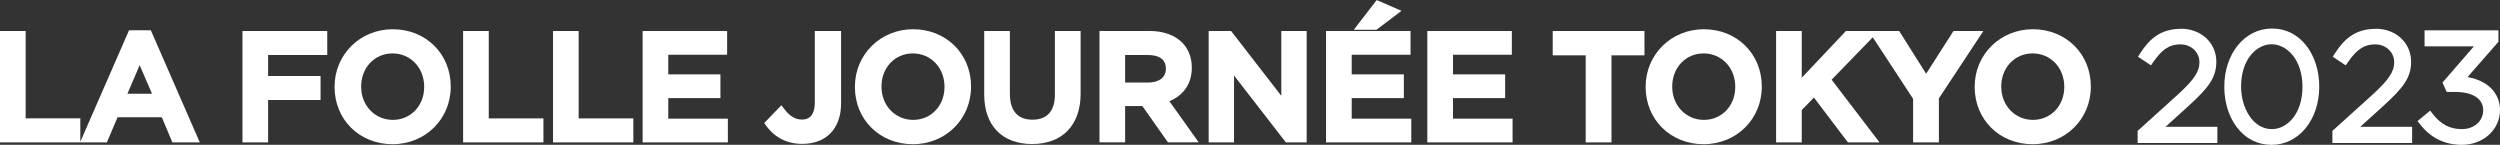
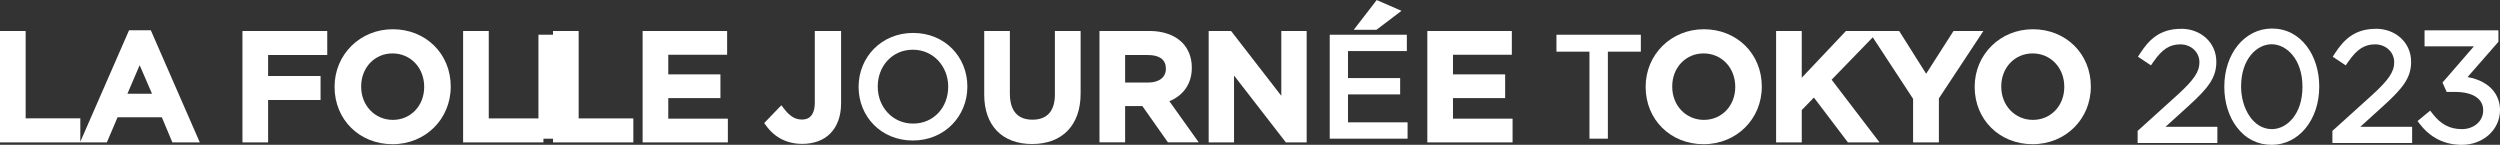
<svg xmlns="http://www.w3.org/2000/svg" id="_レイヤー_2" viewBox="0 0 676.3 39.18">
  <rect x="0" y="0" width="676.3" height="39.18" fill="#333333" stroke="none" />
  <defs>
    <style>.cls-1{fill:#fff;}</style>
  </defs>
  <g id="Logo">
    <g>
      <g>
        <g>
          <path class="cls-1" d="M590,7.8c-5.88,0-8.76,3.15-11,6.56l-.07,.11-.57,.87,.87,.58,1.79,1.19,.86,.57,.59-.85,.08-.11c2.34-3.39,4.38-4.72,7.27-4.72s5.17,2.08,5.17,4.85c0,2.54-1.47,4.74-5.84,8.73l-10.49,9.48-.05,.04-.34,.31v3.27h21.57v-4.37h-14.03l6.33-5.74c5.13-4.67,7.42-7.49,7.42-11.81v-.08c0-5.07-4.1-8.9-9.54-8.9h0Z" />
          <path class="cls-1" d="M614.6,7.72c-7.34,0-12.88,6.76-12.88,15.73v.08c0,4.14,1.2,8,3.37,10.86,2.38,3.14,5.64,4.79,9.43,4.79,7.34,0,12.88-6.76,12.88-15.73v-.08c0-4.14-1.2-8-3.37-10.86-2.38-3.14-5.64-4.79-9.43-4.79h0Zm0,27.21c-5.22,0-8.34-5.84-8.34-11.48v-.08c0-7.4,4.26-11.4,8.26-11.4s8.34,4.02,8.34,11.48v.08c0,7.4-4.26,11.4-8.26,11.4h0Z" />
          <path class="cls-1" d="M642.69,7.8c-5.88,0-8.76,3.15-11,6.56l-.07,.11-.57,.87,.87,.58,1.79,1.19,.86,.57,.59-.85,.08-.11c2.34-3.39,4.38-4.72,7.27-4.72s5.17,2.08,5.17,4.85c0,2.54-1.47,4.74-5.84,8.73l-10.49,9.48-.05,.04-.34,.31v3.27h21.57v-4.37h-14.03l6.33-5.74c5.13-4.67,7.42-7.49,7.42-11.81v-.08c0-5.07-4.1-8.9-9.54-8.9h0Z" />
          <path class="cls-1" d="M675.86,8.21h-19.97v4.33h13.34l-7.99,9.22-.06,.06-.44,.5,.27,.61,.59,1.32,.28,.62h2.29c4.75,0,7.58,1.84,7.58,4.93v.08c0,2.88-2.48,5.05-5.77,5.05s-5.68-1.33-7.83-4.05l-.08-.11-.66-.84-.83,.68-1.81,1.5-.78,.64,.62,.8,.08,.1c1.94,2.52,5.47,5.53,11.27,5.53s10.34-4.12,10.34-9.38v-.08c0-3.66-2.35-7.72-8.78-8.87l8.05-9.2,.03-.03,.27-.3v-3.12h0Z" />
        </g>
        <g>
          <path class="cls-1" d="M598.78,37.65h-19.48v-1.76l.04-.04,10.49-9.48c4.62-4.22,6.18-6.62,6.18-9.5,0-3.36-2.67-5.89-6.21-5.89-3.24,0-5.59,1.5-8.13,5.17l-.08,.11-1.79-1.19,.07-.11c2.4-3.65,5.04-6.09,10.12-6.09s8.49,3.38,8.49,7.85v.08c0,3.92-2.18,6.57-7.08,11.03l-8.34,7.56h15.7v2.28Z" />
          <path class="cls-1" d="M614.52,38.14c-3.45,0-6.42-1.51-8.6-4.38-2.03-2.68-3.15-6.31-3.15-10.22v-.08c0-8.37,5.09-14.68,11.83-14.68,3.45,0,6.42,1.51,8.6,4.38,2.03,2.68,3.15,6.31,3.15,10.22v.08c0,8.37-5.09,14.68-11.83,14.68Zm0-27.21c-4.51,0-9.31,4.36-9.31,12.44v.08c0,6.16,3.51,12.52,9.39,12.52,4.51,0,9.31-4.36,9.31-12.44v-.08c0-8.14-4.84-12.52-9.39-12.52Z" />
          <path class="cls-1" d="M651.47,37.65h-19.48v-1.76l.04-.04,10.49-9.48c4.62-4.22,6.18-6.62,6.18-9.5,0-3.36-2.67-5.89-6.21-5.89-3.24,0-5.59,1.5-8.13,5.17l-.08,.11-1.79-1.19,.07-.11c2.4-3.65,5.04-6.09,10.12-6.09s8.49,3.38,8.49,7.85v.08c0,3.92-2.18,6.57-7.08,11.03l-8.34,7.56h15.7v2.28Z" />
          <path class="cls-1" d="M665.96,38.14c-5.37,0-8.64-2.78-10.44-5.12l-.08-.1,1.81-1.5,.09,.11c2.36,2.99,5.19,4.45,8.66,4.45,3.89,0,6.82-2.62,6.82-6.09v-.08c0-3.68-3.31-5.97-8.63-5.97h-1.61l-.59-1.32,.06-.07,9.49-10.95h-14.59v-2.24h17.87v1.67l-.03,.04-9.35,10.69c4.8,.36,9.82,2.66,9.82,8.07v.08c0,4.67-4.08,8.33-9.3,8.33Z" />
        </g>
      </g>
      <g>
        <path class="cls-1" d="M40.8,8.19h-5.89l-13.18,30.16v-6.33H6.94V8.39H0v30.13H28.91l2.89-6.79h11.98l2.85,6.79h7.42l-13.25-30.33Zm-6.33,17.16l3.31-7.72,3.34,7.72h-6.65Z" />
        <path class="cls-1" d="M65.59,8.39v30.13h6.94v-11.46h14.19v-6.5h-14.19v-5.68h16v-6.5h-22.94Z" />
        <path class="cls-1" d="M106.26,7.91c-8.83,0-15.75,6.83-15.75,15.55v.08c0,8.82,6.74,15.47,15.67,15.47s15.75-6.83,15.75-15.55v-.08c0-8.82-6.74-15.47-15.67-15.47Zm-.08,6.54c4.88,0,8.57,3.87,8.57,9.01v.08c0,5.07-3.65,8.89-8.48,8.89s-8.57-3.86-8.57-8.97v-.08c0-5.09,3.65-8.93,8.49-8.93Z" />
        <path class="cls-1" d="M132.22,32.02V8.39h-6.94v30.13h21.73v-6.5h-14.79Z" />
        <path class="cls-1" d="M156.54,32.02V8.39h-6.94v30.13h21.73v-6.5h-14.79Z" />
        <path class="cls-1" d="M180.78,32.1v-5.56h14.11v-6.42h-14.11v-5.31h15.92v-6.42h-22.86v30.13h23.06v-6.42h-16.12Z" />
        <path class="cls-1" d="M220.42,8.39V27.79c0,2.07-.6,4.55-3.46,4.55-1.84,0-3.26-.85-4.88-2.95l-.71-.91-4.64,4.81,.5,.68c2.4,3.29,5.7,4.95,9.81,4.95,3.11,0,5.72-.96,7.54-2.78,1.93-1.93,2.95-4.76,2.95-8.18V8.39h-7.1Z" />
-         <path class="cls-1" d="M247.02,7.91c-8.83,0-15.75,6.83-15.75,15.55v.08c0,8.82,6.74,15.47,15.67,15.47s15.75-6.83,15.75-15.55v-.08c0-8.82-6.74-15.47-15.67-15.47Zm-.08,6.54c4.88,0,8.57,3.87,8.57,9.01v.08c0,5.07-3.65,8.89-8.48,8.89s-8.57-3.86-8.57-8.97v-.08c0-5.09,3.65-8.93,8.49-8.93Z" />
        <path class="cls-1" d="M285.37,8.39V25.58c0,4.45-2.1,6.8-6.07,6.8-5.05,0-6.11-3.81-6.11-7V8.39h-6.94V25.58c0,8.38,4.85,13.38,12.98,13.38s13.1-5.09,13.1-13.62V8.39h-6.94Z" />
        <path class="cls-1" d="M316.33,27.38c3.88-1.59,6.08-4.81,6.08-9.03v-.08c0-2.67-.9-5.01-2.61-6.77-2.09-2.04-5.14-3.12-8.83-3.12h-13.54v30.13h6.94v-9.81h4.67l6.91,9.81h8.33l-7.95-11.14Zm-5.77-12.49c2.2,0,4.83,.64,4.83,3.66v.08c0,2.28-1.83,3.7-4.79,3.7h-6.23v-7.45h6.19Z" />
        <path class="cls-1" d="M346.62,8.39V25.92l-13.58-17.53h-6.07v30.13h6.86V20.43l14.02,18.09h5.63V8.39h-6.86Z" />
        <path class="cls-1" d="M372.36,8.06l6.77-5.13-6.7-2.92-6.22,8.06h6.15Z" />
-         <path class="cls-1" d="M365.66,32.1v-5.56h14.11v-6.42h-14.11v-5.31h15.92v-6.42h-22.86v30.13h23.06v-6.42h-16.12Z" />
        <path class="cls-1" d="M393.06,32.1v-5.56h14.11v-6.42h-14.11v-5.31h15.92v-6.42h-22.86v30.13h23.06v-6.42h-16.12Z" />
-         <path class="cls-1" d="M420.04,8.39v6.58h8.92v23.55h6.98V14.97h8.92v-6.58h-24.83Z" />
        <path class="cls-1" d="M460.93,7.91c-8.83,0-15.75,6.83-15.75,15.55v.08c0,8.82,6.74,15.47,15.67,15.47s15.75-6.83,15.75-15.55v-.08c0-8.82-6.74-15.47-15.67-15.47Zm-.08,6.54c4.88,0,8.57,3.87,8.57,9.01v.08c0,5.07-3.65,8.89-8.48,8.89s-8.57-3.86-8.57-8.97v-.08c0-5.09,3.65-8.93,8.49-8.93Z" />
        <path class="cls-1" d="M536.53,8.39h-8.07l-7.4,11.56-7.29-11.56h-14.41l-11.95,12.64V8.39h-6.94v30.13h6.94v-8.75l3.29-3.38,9.2,12.13h8.55l-12.96-16.96,11.13-11.47,10.91,16.64v11.79h6.98v-11.91l12.03-18.22Z" />
        <path class="cls-1" d="M549.94,7.91c-8.83,0-15.75,6.83-15.75,15.55v.08c0,8.82,6.74,15.47,15.67,15.47s15.75-6.83,15.75-15.55v-.08c0-8.82-6.74-15.47-15.67-15.47Zm-.08,6.54c4.88,0,8.57,3.87,8.57,9.01v.08c0,5.07-3.65,8.89-8.48,8.89s-8.57-3.86-8.57-8.97v-.08c0-5.09,3.65-8.93,8.49-8.93Z" />
        <path class="cls-1" d="M1,9.39H5.94v23.63h14.79v4.5H1V9.39Z" />
        <path class="cls-1" d="M35.57,9.19h4.58l12.38,28.33h-5.23l-2.85-6.79h-13.3l-2.89,6.79h-5.06l12.38-28.33Zm7.07,17.16l-4.86-11.25-4.82,11.25h9.69Z" />
        <path class="cls-1" d="M66.59,9.39h20.94v4.5h-16v7.68h14.19v4.5h-14.19v11.46h-4.94V9.39Z" />
        <path class="cls-1" d="M91.51,23.54v-.08c0-7.92,6.11-14.55,14.75-14.55s14.67,6.55,14.67,14.47v.08c0,7.92-6.11,14.55-14.75,14.55s-14.67-6.55-14.67-14.47Zm24.24,0v-.08c0-5.47-3.98-10.01-9.57-10.01s-9.49,4.46-9.49,9.93v.08c0,5.47,3.98,9.97,9.57,9.97s9.48-4.42,9.48-9.89Z" />
        <path class="cls-1" d="M126.28,9.39h4.94v23.63h14.79v4.5h-19.73V9.39Z" />
-         <path class="cls-1" d="M150.6,9.39h4.94v23.63h14.79v4.5h-19.73V9.39Z" />
+         <path class="cls-1" d="M150.6,9.39v23.63h14.79v4.5h-19.73V9.39Z" />
        <path class="cls-1" d="M174.83,9.39h20.86v4.42h-15.92v7.31h14.11v4.42h-14.11v7.56h16.12v4.42h-21.06V9.39Z" />
        <path class="cls-1" d="M208.03,33.38l3.26-3.38c1.65,2.13,3.3,3.34,5.67,3.34,2.65,0,4.46-1.77,4.46-5.55V9.39h5.1V27.96c0,3.34-1,5.83-2.65,7.48-1.65,1.65-4.02,2.49-6.83,2.49-4.34,0-7.15-2.01-9-4.54Z" />
        <path class="cls-1" d="M232.27,23.54v-.08c0-7.92,6.11-14.55,14.75-14.55s14.67,6.55,14.67,14.47v.08c0,7.92-6.11,14.55-14.75,14.55s-14.67-6.55-14.67-14.47Zm24.24,0v-.08c0-5.47-3.98-10.01-9.57-10.01s-9.49,4.46-9.49,9.93v.08c0,5.47,3.98,9.97,9.57,9.97s9.48-4.42,9.48-9.89Z" />
        <path class="cls-1" d="M267.24,25.58V9.39h4.94v16c0,5.22,2.69,8,7.11,8s7.07-2.61,7.07-7.8V9.39h4.94v15.96c0,8.4-4.74,12.62-12.1,12.62s-11.98-4.22-11.98-12.38Z" />
        <path class="cls-1" d="M298.43,9.39h12.54c3.54,0,6.31,1.04,8.12,2.81,1.49,1.53,2.33,3.62,2.33,6.07v.08c0,4.62-2.77,7.4-6.67,8.52l7.6,10.65h-5.87l-6.91-9.81h-6.19v9.81h-4.94V9.39Zm12.18,13.95c3.54,0,5.79-1.85,5.79-4.7v-.08c0-3.01-2.17-4.66-5.83-4.66h-7.19v9.45h7.23Z" />
        <path class="cls-1" d="M327.97,9.39h4.58l15.07,19.45V9.39h4.86v28.13h-4.14l-15.51-20.02v20.02h-4.86V9.39Z" />
        <path class="cls-1" d="M359.72,9.39h20.86v4.42h-15.92v7.31h14.11v4.42h-14.11v7.56h16.12v4.42h-21.06V9.39Zm13.02-8.16l4.42,1.93-5.14,3.9h-3.78l4.5-5.83Z" />
        <path class="cls-1" d="M387.12,9.39h20.86v4.42h-15.92v7.31h14.11v4.42h-14.11v7.56h16.12v4.42h-21.06V9.39Z" />
        <path class="cls-1" d="M429.97,13.97h-8.92v-4.58h22.83v4.58h-8.92v23.55h-4.98V13.97Z" />
        <path class="cls-1" d="M446.18,23.54v-.08c0-7.92,6.11-14.55,14.75-14.55s14.67,6.55,14.67,14.47v.08c0,7.92-6.11,14.55-14.75,14.55s-14.67-6.55-14.67-14.47Zm24.24,0v-.08c0-5.47-3.98-10.01-9.57-10.01s-9.49,4.46-9.49,9.93v.08c0,5.47,3.98,9.97,9.57,9.97s9.48-4.42,9.48-9.89Z" />
-         <path class="cls-1" d="M481.45,9.39h4.94v14.15l13.38-14.15h6.11l-11.74,12.1,12.26,16.04h-6.03l-9.61-12.66-4.38,4.5v8.16h-4.94V9.39Z" />
        <path class="cls-1" d="M518.51,26.43l-11.17-17.04h5.87l7.84,12.42,7.96-12.42h5.67l-11.17,16.92v11.21h-4.98v-11.09Z" />
        <path class="cls-1" d="M535.19,23.54v-.08c0-7.92,6.11-14.55,14.75-14.55s14.67,6.55,14.67,14.47v.08c0,7.92-6.11,14.55-14.75,14.55s-14.67-6.55-14.67-14.47Zm24.24,0v-.08c0-5.47-3.98-10.01-9.57-10.01s-9.49,4.46-9.49,9.93v.08c0,5.47,3.98,9.97,9.57,9.97s9.48-4.42,9.48-9.89Z" />
      </g>
    </g>
  </g>
</svg>